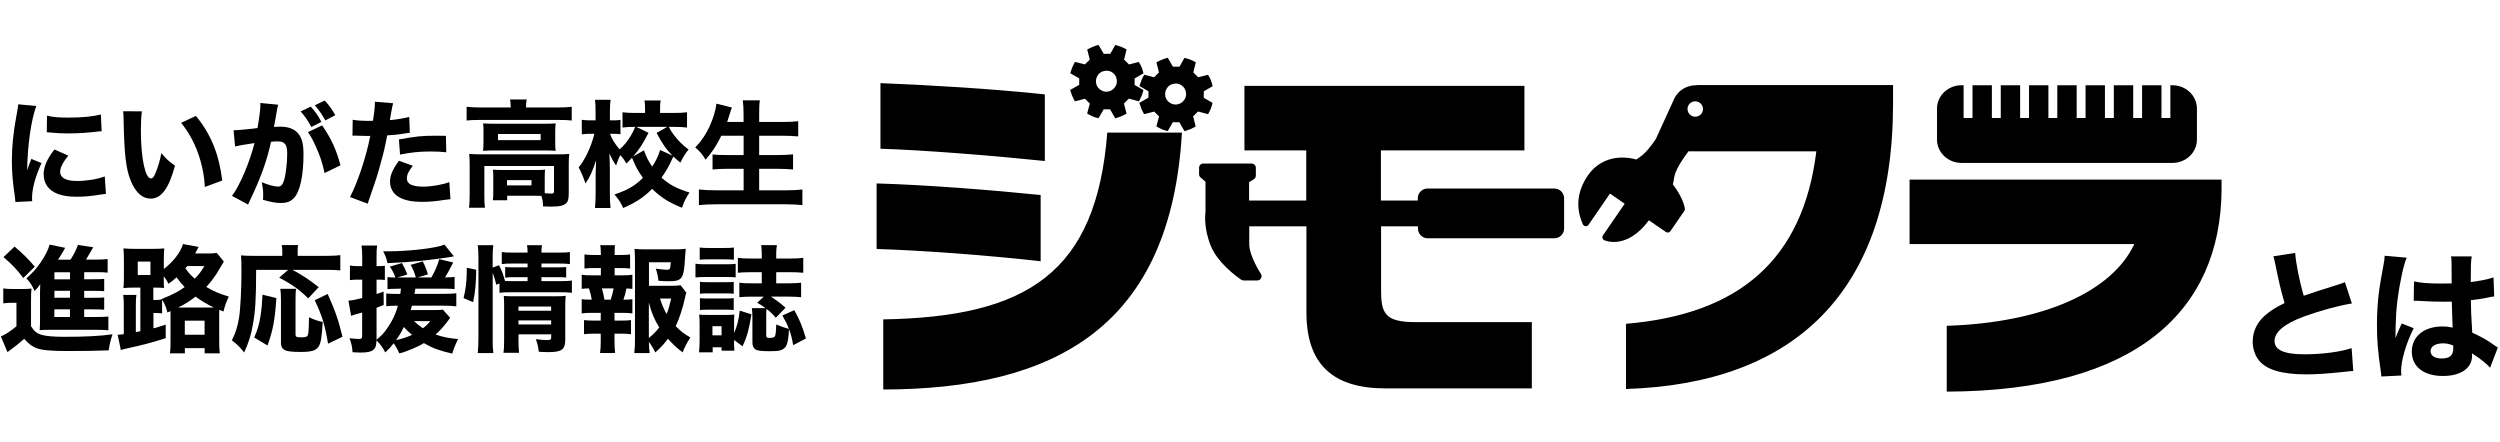
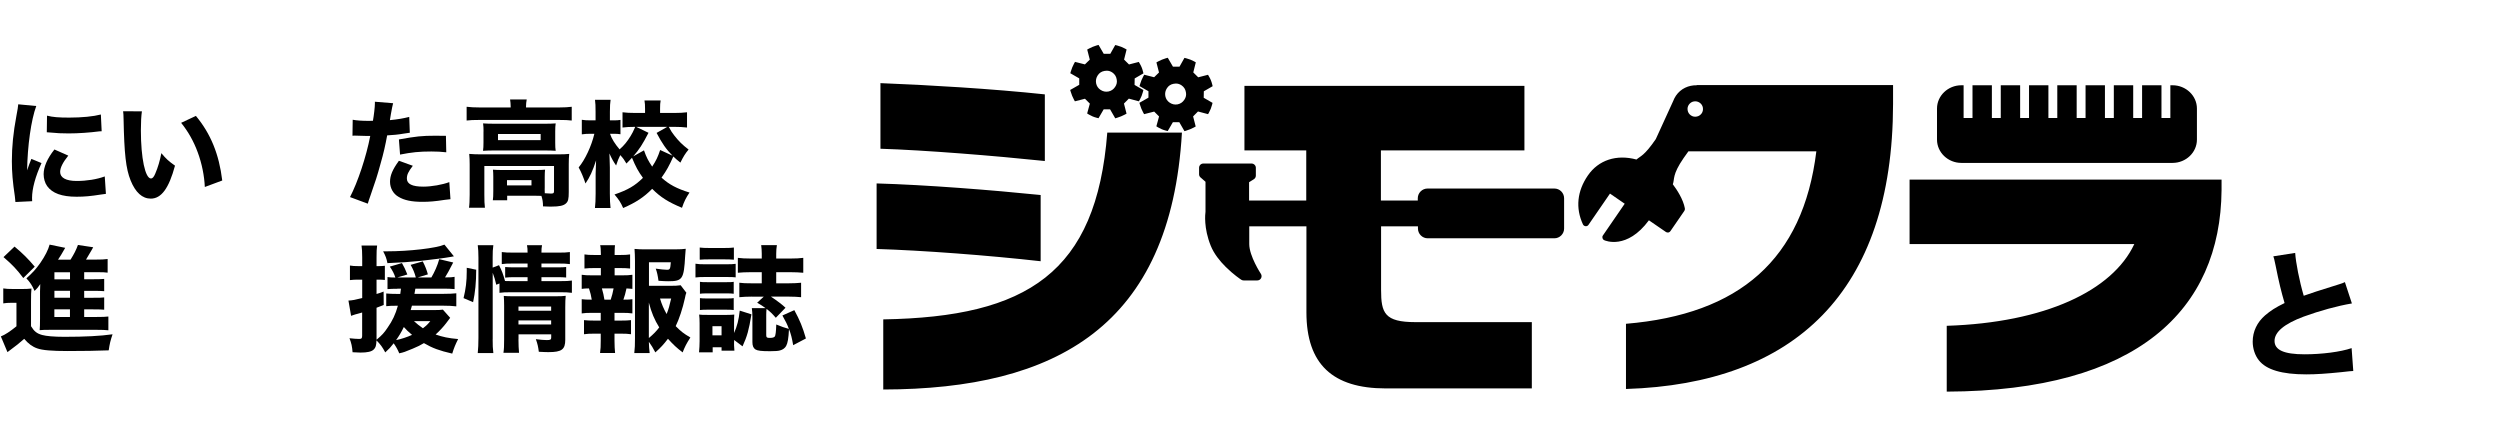
<svg xmlns="http://www.w3.org/2000/svg" id="_テキスト" data-name="テキスト" viewBox="0 0 436 77">
  <path d="M194.51,20.65l-.91-1.58h-1.12s-.9,1.55-.9,1.55l-.35-.09c-.47-.12-.92-.31-1.32-.55l-.31-.19.47-1.72-.85-.85-1.76.45-.18-.33c-.22-.4-.39-.83-.53-1.29l-.11-.36,1.58-.9v-1.12s-1.56-.9-1.56-.9l.11-.36c.13-.45.31-.88.53-1.29l.18-.33,1.73.44.85-.83-.45-1.76.33-.18c.42-.22.85-.4,1.29-.53l.36-.1.9,1.55h1.15s.86-1.53.86-1.53l.36.09c.46.12.9.29,1.3.51l.32.18-.44,1.76.86.85,1.71-.44.18.31c.25.42.43.87.54,1.33l.09.35-1.53.89-.02,1.13,1.54.89-.09.35c-.12.46-.29.9-.51,1.29l-.18.33-1.76-.47-.85.86.45,1.76-.33.18c-.41.22-.84.39-1.29.53l-.36.11ZM193.01,12.33c-.13,0-.26.01-.39.04-.51.09-.89.34-1.17.76-.28.43-.38.88-.29,1.39.1.49.35.87.77,1.15.42.28.86.38,1.37.29.49-.1.88-.36,1.17-.79.29-.42.38-.86.28-1.34-.09-.52-.34-.9-.76-1.19-.31-.21-.63-.31-.98-.31ZM206.58,22.89l-.91-1.58h-1.12s-.9,1.55-.9,1.55l-.35-.09c-.47-.12-.92-.31-1.32-.55l-.31-.19.47-1.72-.85-.85-1.76.45-.18-.33c-.22-.4-.39-.83-.53-1.29l-.11-.36,1.58-.9v-1.12s-1.56-.9-1.56-.9l.11-.36c.13-.45.31-.88.53-1.29l.18-.33,1.73.44.85-.83-.45-1.76.33-.18c.42-.22.85-.4,1.29-.53l.36-.1.9,1.55h1.15s.86-1.53.86-1.53l.36.09c.46.12.9.29,1.3.51l.32.18-.44,1.76.86.85,1.71-.44.18.31c.25.42.43.87.54,1.33l.09.35-1.54.89-.02,1.13,1.54.89-.09.35c-.12.46-.29.9-.51,1.29l-.18.33-1.76-.47-.85.86.45,1.76-.33.18c-.41.22-.84.39-1.28.53l-.36.11ZM205.08,14.57c-.13,0-.26.01-.39.04-.51.09-.89.34-1.17.76-.28.43-.38.88-.29,1.39.1.49.35.87.77,1.15.42.28.87.38,1.37.29.49-.1.88-.36,1.17-.79h0c.29-.42.38-.86.28-1.34-.09-.52-.34-.9-.76-1.19-.31-.21-.63-.31-.98-.31ZM152.88,43.42v-11.43c8.56.24,20.18,1.16,28.61,2.02v11.55c-9.23-1.04-20.6-1.89-28.61-2.14M153.55,25.93v-11.43c8.13.31,19.5.98,28.67,1.96v11.62c-8.81-.92-20.97-1.9-28.67-2.14M154.04,67.93v-12.23c25.13-.42,37.17-8.13,39.07-32.58h13.02c-1.96,33.75-21.89,44.75-52.09,44.81M339.51,68.3c33.26-.12,47.75-14.24,47.93-35.15v-1.83h-54.41v11.25h39.19c-3.79,8.13-15.59,13.7-32.71,14.25v11.49M295.93,14.87c-1.45-.03-2.8.58-3.65,1.82-.2.3-.36.62-.48.94l-3.03,6.63c-2.03,2.96-2.66,2.94-3.37,3.56-3.47-.94-6.62.08-8.48,2.79-1.87,2.73-2.17,5.67-.86,8.51.08.18.26.31.47.33.21.02.4-.08.51-.25,0,0,3.2-4.65,3.74-5.44.26.18,1.28.88,2.57,1.77l-3.8,5.53c-.1.14-.12.31-.08.47.05.16.16.29.31.36.16.08,3.95,1.72,7.79-3.47,1.66,1.14,2.97,2.04,2.97,2.04.12.08.28.12.42.09.15-.03.28-.11.36-.24l2.43-3.53c.08-.12.12-.27.09-.42,0-.01,0-.02,0-.03-.29-1.57-1.37-3.22-2.1-4.19.34-.91-.14-1.64,1.88-4.57.29-.42.57-.81.84-1.18h22.31c-2.32,18.89-13.45,28.43-33.2,30.08v11.37c29.35-.92,46.52-16.87,46.58-49.7v-3.3h-34.24ZM296.77,19.77c-.21.3-.51.5-.87.56-.36.07-.71,0-1.01-.21-.3-.2-.5-.51-.56-.86-.07-.36,0-.71.21-1.01.21-.3.51-.5.87-.56.35-.06.71.01,1.01.22.3.2.5.51.56.86.06.36-.01.71-.21,1.01ZM271.05,32.88h-22.09c-.45,0-.88.18-1.2.5-.32.32-.5.75-.5,1.2v.39h-6.43v-8.74h25.03v-11.25h-48.83v11.25h10.78v8.74h-9.97v-3.19c.34-.21.83-.52.83-.52.22-.14.35-.37.35-.63v-1.37c0-.2-.08-.38-.22-.52-.14-.14-.33-.22-.52-.22h-8.42c-.41,0-.74.33-.74.74v1.14c0,.2.08.38.22.52.01.01.02.02.04.03,0,0,.55.49.86.75v5.22c-.05.38-.34,2.84.91,5.93.57,1.42,1.6,2.69,2.61,3.69,1.34,1.34,2.63,2.19,2.72,2.25.12.08.26.12.41.12h2.39c.27,0,.52-.15.65-.39.13-.24.12-.53-.03-.76-.02-.03-2.03-3.09-2.03-5.19v-3.1c.5,0,4.79,0,9.97,0v15c0,9.05,4.59,13.27,13.82,13.27h25.49v-11.56h-20.3c-5.38,0-5.99-1.59-5.99-5.62v-11.09c3.03,0,5.44,0,6.43,0v.39c0,.45.18.88.5,1.2.32.32.75.5,1.2.5h22.09c.46,0,.88-.18,1.2-.5.32-.32.5-.75.5-1.2v-5.28c0-.94-.76-1.7-1.7-1.7ZM216.57,36.24s-.01-.02-.02-.03c0,0,0,.02.02.03.01.01.03.02.04.03-.01-.01-.03-.02-.04-.03ZM378.9,14.87h-.39v5.71h-1.55v-5.71h-3.38v5.71h-1.55v-5.71h-3.38v5.71h-1.55v-5.71h-3.38v5.71h-1.55v-5.71h-3.38v5.71h-1.55v-5.71h-3.38v5.71h-1.55v-5.71h-3.38v5.71h-1.55v-5.71h-3.38v5.71h-1.55v-5.71h-.39c-2.34,0-4.25,1.83-4.25,4.06v5.42c0,2.23,1.91,4.06,4.25,4.06h36.83c2.34,0,4.25-1.83,4.25-4.06v-5.42c0-2.23-1.91-4.06-4.25-4.06" />
  <g>
    <path d="M400.28,44.11c.1,1.64.73,4.9,1.49,7.47,1.35-.49,2.38-.81,6.2-2.01.49-.15.61-.2.98-.37l1.22,3.72c-2.5.42-5.61,1.27-8.42,2.3-3.35,1.25-5.07,2.67-5.07,4.24s1.62,2.33,5.24,2.33c3.01,0,6.29-.42,8.2-1.08l.29,3.99c-.54.02-.66.05-2.06.2-2.67.27-4.41.39-6.15.39-4.24,0-6.96-.81-8.25-2.45-.69-.86-1.08-2.06-1.08-3.26,0-1.76.76-3.38,2.18-4.6.98-.83,1.79-1.35,3.38-2.13-.59-2.01-.98-3.6-1.57-6.56-.25-1.18-.27-1.25-.39-1.59l3.8-.59Z" />
-     <path d="M419.73,44.95c-.51,1.03-1.25,4.51-1.62,7.44-.2,1.59-.29,3.31-.32,4.73,0,.49-.02,1.45-.02,1.84.54-1.32.71-1.76,1.1-2.55l2.08.83c-1.3,2.57-2.2,5.61-2.2,7.47,0,.1.02.34.05.78l-3.5.17c-.02-.32-.02-.47-.1-.98-.49-3.26-.66-5.41-.66-8.03,0-2.3.15-4.48.47-6.59q.1-.73.59-3.38c.2-1,.27-1.54.29-2.08l3.84.34ZM421.03,49.08c1.08.25,2.57.37,4.58.37.69,0,1.13,0,1.96-.02q0-1.81-.02-3.45c0-.47-.02-.98-.1-1.27h3.62c-.15.81-.17,1.81-.17,4.48,1.62-.2,2.94-.47,3.97-.81l.12,3.33c-.29.02-.34.02-.96.15-.86.2-1.81.34-3.11.49.02,1.98.05,2.52.24,5.66,1.81.86,2.52,1.25,3.75,2.13.37.24.44.29.71.47l-1.35,3.53c-.56-.69-1.74-1.62-3.16-2.52.02.22.02.27.02.42,0,2.15-1.96,3.53-5.07,3.53-3.38,0-5.44-1.62-5.44-4.26s2.13-4.38,5.36-4.38c.66,0,1.08.05,1.76.2-.02-.83-.07-1.93-.15-4.53-.71.02-1.13.02-1.67.02-.88,0-3.06-.07-4.11-.15q-.39-.02-.71-.02s-.07,0-.15.02l.05-3.36ZM426.05,59.88c-1.3,0-2.16.54-2.16,1.37,0,.78.74,1.27,1.93,1.27,1.42,0,2.03-.54,2.03-1.76,0-.22,0-.51-.02-.51-.71-.27-1.13-.37-1.79-.37Z" />
  </g>
  <g>
    <g>
      <path d="M89.06,18.56c0-.42-.04-.79-.1-1.21h2.9c-.08.42-.12.79-.12,1.21v.18h5.81c.93,0,1.47-.04,2.16-.12v2.4c-.67-.08-1.17-.1-2.14-.1h-14.07c-.95,0-1.45.02-2.12.1v-2.4c.65.08,1.31.12,2.26.12h5.42v-.18ZM94.99,32.87c0,.22,0,.32.02.83.54.04.81.06,1.07.06.44,0,.54-.08.54-.42v-4.39h-12.15v4.98c0,1.13.02,1.61.1,2.3h-2.78c.08-.46.12-1.33.12-2.3v-5.26c0-.65-.02-1.23-.08-1.83.67.06,1.27.08,2.16.08h13.26c.97,0,1.47-.02,2.02-.08-.06.58-.08,1.09-.08,1.81v4.86c0,1.19-.1,1.61-.48,1.96-.42.4-1.15.56-2.54.56-.34,0-.67,0-1.47-.04,0-.73-.08-1.21-.28-1.83-.42-.02-.65-.02-.95-.02h-5.02v.79h-2.5c.06-.4.08-.85.08-1.63v-2.46c0-.54-.02-.89-.06-1.25.48.04.89.06,1.63.06h5.87c.79,0,1.11-.02,1.59-.06-.04.36-.06.69-.06,1.25v2.06ZM84.33,22.93c0-.62-.02-.95-.08-1.41.6.04,1.09.06,2.02.06h8.77c.85,0,1.27-.02,1.87-.06-.06.46-.08.77-.08,1.41v1.94c0,.73.02.99.08,1.43-.56-.04-1.07-.06-1.96-.06h-8.73c-.83,0-1.35.02-1.98.06.06-.46.08-.79.08-1.43v-1.94ZM86.85,24.44h7.44v-1.07h-7.44v1.07ZM88.42,32.33h4.27v-.91h-4.27v.91Z" />
      <path d="M116.64,22.13c.4.75.56.99.95,1.49.79,1.01,1.39,1.61,2.5,2.46-.58.69-.91,1.23-1.43,2.28-.6-.48-.87-.71-1.23-1.07-.73,1.63-1.17,2.44-2.06,3.69,1.33,1.21,2.66,1.91,4.88,2.6-.62.93-.93,1.53-1.31,2.66-2.38-.99-3.73-1.83-5.2-3.31-1.45,1.47-2.84,2.38-5.06,3.35-.42-.97-.77-1.49-1.51-2.36,2.34-.81,3.55-1.51,4.96-2.9-.83-1.15-1.25-1.92-1.91-3.51-.22.26-.4.42-.97,1.01-.38-.65-.56-.91-1.07-1.47-.3.56-.46.99-.73,1.81-.48-.71-.69-1.05-1.17-2.1q.02.36.04,1.03c.02.26.04,1.19.04,1.45v4.5c0,1.05.04,1.85.12,2.54h-2.72c.08-.62.12-1.49.12-2.54v-3.43c.02-.73.04-1.51.08-2.34-.62,1.89-1.07,2.88-1.85,4.03-.4-1.17-.69-1.89-1.19-2.8,1.11-1.33,2.24-3.73,2.74-5.87h-.62c-.65,0-1.01.02-1.57.1v-2.54c.44.08.93.1,1.59.1h.81v-1.49c0-.99-.02-1.53-.1-2.1h2.72c-.08.5-.12,1.15-.12,2.1v1.49h.67c.5,0,.79-.02,1.17-.08v2.5c-.4-.06-.69-.08-1.11-.08h-.71c.28.87.89,1.81,1.67,2.72.79-.69,1.35-1.39,1.94-2.36.28-.46.4-.69.79-1.57-.99,0-1.55.04-2.22.12v-2.66c.62.08,1.31.12,2.3.12h1.63v-.71c0-.65-.02-1.01-.1-1.47h2.82c-.08.4-.1.79-.1,1.41v.77h2.4c.95,0,1.67-.04,2.3-.12v2.66c-.65-.08-1.41-.12-2.32-.12h-.85ZM112.31,26.22c.44,1.25.75,1.83,1.43,2.84.69-1.05.99-1.69,1.39-2.9l2.16.99c-1.11-1.11-1.81-2.12-2.78-3.97l1.85-1.05h-5.4l2.14,1.03c-1.07,2.08-1.61,2.88-2.66,4.11l1.87-1.05Z" />
-       <path d="M125.8,23.66c-.79,1.65-1.63,2.92-2.74,4.19-.65-1.03-.97-1.41-1.81-2.14,1.47-1.47,2.62-3.51,3.29-5.76.22-.75.34-1.29.4-1.87l2.7.67q-.04.14-.18.52c-.06.16-.06.18-.22.69-.1.34-.26.83-.42,1.31h2.86v-1.21c0-1.17-.04-1.83-.14-2.56h2.98c-.1.67-.12,1.35-.12,2.54v1.23h3.89c1.07,0,2.06-.04,2.92-.12v2.64c-.99-.08-1.81-.12-2.84-.12h-3.97v3.37h3.25c1.03,0,1.9-.04,2.66-.12v2.64c-.83-.08-1.65-.12-2.64-.12h-3.27v3.75h4.54c1.19,0,2.12-.04,3-.14v2.72c-1.01-.1-1.85-.14-2.94-.14h-12.05c-1.09,0-2.06.04-3.06.14v-2.72c.91.1,1.89.14,2.98.14h4.82v-3.75h-2.84c-1.01,0-1.81.04-2.58.12v-2.62c.71.08,1.39.1,2.54.1h2.88v-3.37h-3.87Z" />
    </g>
    <g>
      <path d="M6.32,18.5c-.89,2.4-1.53,6.93-1.59,11.21q.26-.79.36-1.03l.38-.97,1.77.73c-1.07,2.34-1.65,4.48-1.65,6.07,0,.2,0,.3.02.58l-2.92.14c-.02-.36-.04-.52-.1-.99-.38-2.56-.52-4.19-.52-6.15,0-2.5.24-4.94.79-7.88.24-1.25.26-1.43.32-2.02l3.14.3ZM11.9,27.15c-.95,1.19-1.41,2.1-1.41,2.84,0,1.01,1.03,1.57,2.88,1.57,1.75,0,3.51-.28,4.9-.79l.2,3.04c-.32.04-.44.06-.89.12-1.77.28-2.84.38-4.23.38-2.56,0-4.23-.6-5.14-1.87-.38-.54-.6-1.31-.6-2.06,0-1.27.62-2.72,1.88-4.31l2.42,1.07ZM8.2,20.17c.99.26,2.04.34,3.87.34,2.22,0,4.23-.2,5.52-.54l.14,2.92c-.18,0-.2,0-.42.02-1.65.22-3.67.36-5.34.36-1.27,0-2-.04-3.25-.16-.1-.02-.26-.02-.56-.04l.04-2.9Z" />
      <path d="M24.75,19.41c-.12.79-.18,1.94-.18,3.33,0,4.82.75,8.39,1.77,8.39.26,0,.5-.28.73-.83.48-1.11.83-2.32,1.07-3.59.83.99,1.23,1.37,2.38,2.18-1.07,3.95-2.38,5.75-4.23,5.75-1.47,0-2.66-1.07-3.51-3.17-.83-2.06-1.11-4.62-1.23-10.72-.02-.73-.02-.89-.08-1.35l3.29.02ZM34.16,20.21c2.58,3.1,4.05,6.69,4.6,11.27l-3.04,1.13c-.08-1.94-.52-4.11-1.23-6.03-.69-1.89-1.65-3.61-2.9-5.16l2.58-1.21Z" />
-       <path d="M40.74,22.71h.12c.6,0,3.02-.22,4.05-.38.36-2.12.5-3.31.5-4.07,0-.06,0-.16-.02-.3l3.12.3c-.06.2-.1.36-.14.58-.02.08-.18.95-.46,2.6-.08.42-.08.44-.14.69.48-.02.77-.04,1.07-.04,1.43,0,2.48.38,3.14,1.17.69.83.95,1.81.95,3.71,0,3.61-.6,6.41-1.63,7.52-.6.67-1.25.91-2.36.91-.87,0-1.71-.16-3.08-.56.04-.44.04-.6.04-.91,0-.71-.06-1.21-.26-2.16,1.03.44,2.2.77,2.86.77.5,0,.81-.32,1.05-1.13.3-.97.54-3.06.54-4.6,0-.97-.14-1.49-.5-1.81-.26-.26-.58-.34-1.31-.34-.34,0-.56.02-1.01.06-.71,3.29-1.81,6.35-3.69,10.26-.18.38-.2.42-.32.69l-2.8-1.51c1.37-1.79,3.08-5.85,3.93-9.21-1.43.2-2.8.44-3.39.6l-.26-2.82ZM54.2,18.6c.81.89,1.27,1.55,1.85,2.66l-1.75.89c-.54-1.03-1.21-2.02-1.88-2.72l1.77-.83ZM56.18,21.88c1.57,2.24,2.48,4.23,3.2,6.95l-2.78,1.35c-.34-1.67-.75-2.92-1.49-4.56-.58-1.29-.87-1.81-1.41-2.58l2.48-1.17ZM56.62,17.53c.73.77,1.33,1.59,1.85,2.56l-1.73.91c-.58-1.05-1.13-1.83-1.83-2.64l1.71-.83Z" />
      <path d="M61.49,20.88c.75.14,1.67.2,2.88.2.14,0,.16,0,.67-.02.18-1.01.34-2.42.34-2.98v-.34l3.18.26q-.14.48-.4,1.96c-.08.54-.1.58-.16.99,1.43-.14,2.32-.3,3.37-.56l.1,2.76q-.38.04-1.11.16c-.89.16-1.77.24-2.84.3-.32,1.73-.6,3.02-1.17,5-.6,2.2-.83,2.86-1.75,5.52-.2.56-.36,1.03-.46,1.39l-3.1-1.15c1.35-2.6,2.82-6.99,3.53-10.66h-.56l-2.16-.06c-.14,0-.2.02-.38.02l.04-2.78ZM71.99,28.92c-.81,1.07-1.03,1.55-1.03,2.22,0,.95.93,1.41,2.88,1.41,1.41,0,3.35-.34,4.52-.79l.2,2.98c-.36.04-.52.06-1.03.12-1.67.26-2.68.34-3.85.34-1.85,0-3.17-.26-4.17-.87-.93-.52-1.49-1.53-1.49-2.62s.42-2.12,1.55-3.67l2.42.87ZM77.83,26.56c-.97-.1-1.55-.14-2.6-.14-2.12,0-3.45.14-5.46.54l-.2-2.64c3-.54,4.01-.65,6.35-.65.5,0,.58,0,1.85.02l.06,2.86Z" />
    </g>
    <g>
      <path d="M.58,50.3c.54.08.87.1,1.65.1h1.73c.62,0,1.03-.02,1.53-.08-.06.62-.08,1.11-.08,2.24v4.33c.56.91,1.01,1.27,1.94,1.53.71.2,2.1.32,3.87.32,3.65,0,6.27-.14,8.41-.44-.38,1.13-.5,1.63-.67,2.8-1.73.08-4.68.12-7.16.12-2.74,0-4.41-.14-5.3-.46-.87-.3-1.57-.83-2.28-1.67-.87.77-1.39,1.19-2.6,2.08-.12.08-.2.14-.32.24l-1.15-2.74c.73-.28,1.65-.89,2.72-1.77v-4.09h-.99c-.52,0-.79.02-1.31.1v-2.6ZM2.53,43c1.41,1.17,2.42,2.18,3.53,3.51l-2,1.98c-1.11-1.49-1.94-2.36-3.45-3.65l1.92-1.83ZM14.68,55.28h2.16c1.03,0,1.57-.02,2.06-.08v2.4c-.56-.06-1.11-.08-2.02-.08h-8.04c-1.01,0-1.29,0-1.92.06.04-.58.06-.97.06-2.04v-4.74c0-.32.02-.81.04-1.25-.42.6-.48.69-.99,1.19-.44-.99-.77-1.49-1.43-2.2,1.11-.99,1.69-1.63,2.44-2.7.83-1.21,1.37-2.28,1.61-3.18l2.72.56c-.67,1.17-.83,1.45-1.25,2.06h2.18c.62-.99.97-1.67,1.29-2.56l2.66.4q-.1.16-.24.44c-.2.34-.83,1.41-1.01,1.71h1.75c.89,0,1.45-.02,2.02-.1v2.38c-.44-.06-.87-.08-1.63-.08h-2.46v1.23h1.43c1.21,0,1.53-.02,2.06-.06v2.14c-.56-.04-.89-.06-2.06-.06h-1.43v1.21h1.43c1.21,0,1.51,0,2.06-.06v2.14c-.52-.04-.91-.06-2.06-.06h-1.43v1.33ZM12.21,47.48h-2.72v1.23h2.72v-1.23ZM12.21,50.72h-2.72v1.21h2.72v-1.21ZM9.48,53.95v1.33h2.72v-1.33h-2.72Z" />
-       <path d="M24.45,50.16h-1.13c-.69,0-1.15.02-1.79.08.06-.67.08-1.19.08-2.04v-2.84c0-.81-.02-1.43-.08-2.04.71.06,1.15.08,2.04.08h3.06c.93,0,1.39-.02,2.02-.08-.06.62-.08,1.11-.08,2.04v1.55c1.65-1.25,2.94-2.94,3.35-4.35l2.72.5q-.32.65-.6,1.15h2.08c.81,0,1.23-.02,1.69-.1l1.23,1.51q-.99,1.67-1.31,2.18c-.58.87-1.15,1.59-1.75,2.24,1.23.75,2.1,1.11,3.93,1.69-.48,1.01-.71,1.61-.93,2.6l-.73-.3c-.02.24-.02.36-.02.73v4.6c0,.97.02,1.57.1,2.26h-2.64v-.91h-3.45v.91h-2.6c.08-.54.1-1.05.1-1.98v-5.38l-.54.24c-.18-.83-.5-1.59-.93-2.22v2.36c-.38-.04-.81-.06-1.37-.06h-.14v2.68c.62-.16,1.03-.28,2.14-.65v2.36c-2.1.69-4.21,1.25-6.91,1.83-.46.1-.6.14-.91.26l-.56-2.68c.4-.02.62-.04,1.07-.1v-4.82c0-1.01-.02-1.41-.1-2.02h2.3c-.08.5-.1.91-.1,1.92v4.56q.18-.04.79-.16v-7.6ZM24.02,47.96h2.22v-2.34h-2.22v2.34ZM28.17,52.15c2.04-.81,2.9-1.27,4.03-2.08-.58-.62-.89-.99-1.41-1.71-.5.46-.75.67-1.39,1.13-.28-.54-.42-.75-.85-1.31,0,1.09.02,1.53.06,2.04-.46-.04-.85-.06-1.55-.06h-.32v2.16h.16c.62,0,.97-.02,1.31-.1l-.04-.06ZM36.72,53.63h.58c-1.09-.5-2.16-1.15-3.21-1.9-1.07.85-1.85,1.33-3.02,1.9h5.64ZM32.23,58.38h3.45v-2.46h-3.45v2.46ZM32.65,46.41c-.14.16-.18.22-.32.38.52.75.91,1.19,1.63,1.81.67-.65,1.07-1.17,1.69-2.2h-3Z" />
-       <path d="M44.67,47.06c0,4.98-.14,7.24-.56,9.51-.32,1.87-.75,3.2-1.53,4.9-.77-.97-1.27-1.45-2.14-2.12.67-1.35,1.01-2.44,1.25-3.95.24-1.45.42-5,.42-8.04,0-1.31-.02-2.12-.08-2.82.71.06,1.23.08,2.16.08h5.04v-.81c0-.42-.04-.73-.1-1.07h2.86c-.06.3-.08.58-.08,1.11v.77h4.98c1.11,0,1.83-.04,2.46-.12v2.66c-.73-.08-1.39-.1-2.46-.1h-5.87c1.96,1.09,2.82,1.67,4.56,3.02l-1.83,1.96c-1.49-1.49-2.84-2.46-5.06-3.61l1.57-1.37h-5.58ZM44.33,58.87c.62-1.45.83-2.12,1.09-3.69.2-1.31.28-2.1.36-3.79l2.42.6c-.26,3.89-.6,5.64-1.55,8.26l-2.32-1.39ZM51.64,50.36c-.08.46-.1,1.07-.1,1.94v5.99c0,.46.14.54.97.54s1.09-.1,1.21-.48c.1-.34.16-1.39.16-3.02.97.44,1.59.67,2.4.81-.16,2.74-.32,3.75-.75,4.35-.44.65-1.25.89-3.04.89-1.37,0-2.26-.08-2.68-.26-.56-.22-.81-.62-.81-1.33v-7.5c0-.91-.04-1.43-.12-1.92h2.76ZM57.21,59.94c-.52-3.21-1.05-4.9-2.32-7.58l2.26-1.09c1.33,2.96,1.9,4.64,2.58,7.46l-2.52,1.21Z" />
      <path d="M69.31,50.36c-.6,0-1.21.02-1.73.06v-2.1c.36.06.81.08,1.23.08h.14c-.18-.6-.52-1.27-.97-1.9l2.12-.62.18.34c.28.52.34.62.5,1.03l.26.62-1.75.52h3.23c-.24-.87-.46-1.41-.91-2.2l2.12-.6c.4.77.71,1.55.89,2.26l-1.77.54h2.38c.56-.95,1.07-2.08,1.37-3.19l2.44.58c-.83,1.59-.99,1.91-1.43,2.6h.18c.71,0,1.07-.02,1.49-.1v2.14c-.6-.06-1.19-.08-1.98-.08h-4.86q-.1.6-.16.91h4.92c1.15,0,1.83-.04,2.38-.1v2.28c-.54-.08-1.49-.12-2.38-.12h-5.36c-.1.34-.12.44-.22.77h3.89c.93,0,1.37-.02,1.73-.08l1.27,1.43q-.22.28-.73.97c-.48.62-1.11,1.31-1.81,1.94,1.21.42,2.26.65,3.93.79-.46.91-.73,1.55-1.03,2.54-2.26-.52-3.43-.95-4.94-1.83-.71.42-.95.54-1.96.97-1.41.58-1.49.62-2.34.81-.26-.62-.5-1.07-.97-1.75-.54.69-.77.95-1.47,1.59-.54-.99-.77-1.31-1.53-2.1-.04.93-.14,1.27-.48,1.59-.38.38-1.11.54-2.32.54-.3,0-.67-.02-1.37-.06-.08-.99-.2-1.59-.54-2.44.81.08,1.23.12,1.69.12.42,0,.52-.12.52-.56v-4.05l-.34.1c-.1.02-.26.06-.5.14-.14.04-.18.06-.38.1q-.28.08-.71.24l-.46-2.66c.62-.02,1.23-.14,2.4-.44v-3.21h-.77c-.48,0-.85.02-1.37.08v-2.54c.46.08.83.1,1.39.1h.75v-1.53c0-1.01-.04-1.45-.12-2.06h2.72c-.08.58-.1,1.05-.1,2.06v1.53h.48c.38,0,.58-.02.97-.06v2.48c-.34-.04-.62-.06-.97-.06h-.48v2.5c.38-.1.65-.2,1.23-.42l.02,2.34q-1.03.4-1.25.48v5.58c.97-.81,1.33-1.21,1.91-2.08.87-1.23,1.41-2.38,1.81-3.85h-.22c-.81,0-1.31.02-1.81.08v-2.22c.56.06,1.11.08,1.87.08h.58q.08-.54.12-.91h-.62ZM79.16,44.7q-.16.04-.52.1c-1.09.2-3.19.46-5.24.69-1.73.18-3.69.32-5.83.4-.16-.81-.32-1.25-.75-2.06h.67c3.83,0,8.59-.54,10.02-1.17l1.65,2.04ZM69.08,59.31c.79-.14,2.04-.56,2.78-.91-.69-.58-1.01-.89-1.43-1.37-.48.99-.85,1.57-1.35,2.28ZM72.19,56c.5.46.97.85,1.57,1.25.69-.54.83-.69,1.29-1.25h-2.86Z" />
      <path d="M80.84,52.01c.4-1.63.56-2.96.56-4.66v-.65l1.65.34c0,2.18-.18,3.97-.54,5.66l-1.67-.71ZM85.92,59.13c0,1.07.02,1.69.12,2.44h-2.72c.08-.73.12-1.63.12-2.66v-13.97c0-.95-.04-1.51-.12-2.18h2.72c-.1.71-.12,1.19-.12,2.18v1.73l1.11-.42c.52,1.05.67,1.41,1.05,2.76.38.02.56.02,1.05.02h2.88v-.69h-2.3c-.75,0-1.07.02-1.61.08v-1.85c.48.04.87.06,1.65.06h2.26v-.67h-2.44c-1.15,0-1.49.02-2.06.1v-2.1c.58.08,1.05.1,2.2.1h2.3c0-.58-.02-.87-.1-1.29h2.62c-.08.44-.1.67-.1,1.29h2.82c1.13,0,1.57-.02,2.14-.1v2.1c-.6-.08-1.09-.1-2.12-.1h-2.84v.67h2.74c.83,0,1.13-.02,1.57-.06v1.83c-.48-.04-.81-.06-1.63-.06h-2.68v.69h3.29c1.01,0,1.45-.02,2.02-.1v2.14c-.65-.08-1.11-.1-2.02-.1h-8.59c-1.01,0-1.43.02-2.02.1v-1.63l-.56.22c-.18-.83-.36-1.39-.62-2.08v11.55ZM90.42,59.17c0,.99.04,1.69.1,2.36h-2.72c.1-.69.12-1.15.12-2.36v-5.85c0-.69-.02-1.15-.06-1.71.46.04.81.06,1.49.06h7.52c.85,0,1.35-.02,1.79-.08-.06.5-.08,1.11-.08,2.04v5.64c0,1.67-.62,2.14-2.9,2.14-.42,0-.52,0-1.71-.06-.12-.91-.22-1.37-.52-2.2.79.1,1.39.16,1.89.16.67,0,.79-.08.79-.46v-.54h-5.7v.87ZM96.12,54.19v-.73h-5.7v.73h5.7ZM96.12,56.59v-.71h-5.7v.71h5.7Z" />
      <path d="M108.46,48.02c.87,0,1.27-.02,1.83-.1v2.46c-.36-.04-.58-.06-1.03-.08-.22.99-.28,1.19-.54,1.96.85,0,1.13-.02,1.57-.08v2.48c-.58-.08-1.01-.1-1.83-.1h-1.29v1.35h1.13c.81,0,1.21-.02,1.75-.08v2.46c-.54-.08-.97-.1-1.75-.1h-1.13v1.23c0,.85.04,1.49.1,2.14h-2.62c.1-.67.12-1.21.12-2.14v-1.23h-1.17c-.81,0-1.15.02-1.75.1v-2.46c.54.06.97.08,1.75.08h1.17v-1.35h-1.49c-.81,0-1.29.02-1.83.1v-2.48c.54.06.83.08,1.75.08-.1-.67-.24-1.23-.48-1.96-.48,0-.85.02-1.27.08v-2.46c.56.08.97.1,1.83.1h1.51v-1.27h-1.11c-.75,0-1.19.02-1.75.08v-2.46c.52.08.91.1,1.75.1h1.11v-.26c0-.58-.04-1.15-.12-1.45h2.58c-.04.44-.06.81-.06,1.45v.26h.93c.87,0,1.25-.02,1.77-.1v2.46c-.58-.06-1.01-.08-1.77-.08h-.93v1.27h1.27ZM106.51,52.26c.2-.62.38-1.25.5-1.96h-2.04c.22.79.32,1.19.44,1.96h1.09ZM119.69,51.07c-.1.26-.14.42-.24.93-.38,1.75-1.01,3.67-1.61,4.88.95.95,1.33,1.25,2.56,1.98-.69,1.07-.97,1.63-1.35,2.6-1.05-.81-1.61-1.33-2.56-2.38-.75.99-1.23,1.51-2.2,2.38-.4-.79-.69-1.23-1.13-1.85.02.85.06,1.25.14,1.96h-2.68c.1-.85.12-1.43.12-2.58v-13.48c0-.71-.04-1.55-.08-2.1.58.06,1.11.08,1.87.08h5.1c.93,0,1.59-.04,1.96-.1q-.08.69-.1,1.27c-.22,4.03-.46,4.39-2.96,4.39-.44,0-.85-.02-1.69-.08-.12-.89-.26-1.55-.48-2.12.85.12,1.53.2,1.96.2.52,0,.58-.12.67-1.31h-3.81v4.11h3.47c1.05,0,1.57-.02,2.06-.1l1.01,1.33ZM113.16,58.95c.79-.65,1.31-1.19,1.81-1.85-.83-1.33-1.37-2.62-1.81-4.33v6.19ZM115.11,52.07c.3,1.01.62,1.75,1.15,2.7.34-.85.5-1.43.79-2.7h-1.94Z" />
      <path d="M121.29,45.99c.48.08.87.1,1.63.1h3.75c.85,0,1.21-.02,1.63-.08v2.36c-.38-.04-.69-.06-1.55-.06h-3.83c-.75,0-1.13.02-1.63.08v-2.4ZM128.02,59.63v.6c0,.12.04.73.06.93h-2.24v-.6h-1.55v.89h-2.38c.06-.65.1-1.31.1-1.96v-3.1c0-.6-.02-1.03-.08-1.53.42.06.69.06,1.55.06h3.29c.54,0,.91-.02,1.29-.06-.02.32-.04.69-.04,1.41v1.81c.52-1.15.83-2.32.99-3.91l2.04.65c-.44,2.74-.75,3.83-1.55,5.58l-1.47-1.11v.34ZM122.03,43.17c.52.06.87.08,1.71.08h2.54c.85,0,1.19-.02,1.71-.08v2.12c-.52-.04-.93-.06-1.71-.06h-2.54c-.79,0-1.17.02-1.71.06v-2.12ZM122.07,49.15c.44.06.58.06,1.23.06h3.47c.67,0,.81,0,1.19-.06v2.08c-.44-.06-.58-.06-1.19-.06h-3.47c-.67,0-.77,0-1.23.06v-2.08ZM122.07,51.99c.44.06.58.06,1.23.06h3.45c.69,0,.83,0,1.21-.06v2.08c-.36-.04-.58-.06-1.23-.06h-3.45c-.58,0-.85.02-1.21.06v-2.08ZM124.25,58.48h1.59v-1.59h-1.59v1.59ZM131.12,51.73c-.85,0-1.53.04-2.18.1v-2.52c.6.08,1.15.1,2.16.1h1.75v-1.94h-1.91c-.85,0-1.73.04-2.26.1v-2.6c.62.08,1.29.12,2.32.12h1.85v-.85c0-.54-.04-1.01-.1-1.49h2.74c-.08.46-.12.95-.12,1.53v.81h2.42c1.01,0,1.67-.04,2.3-.12v2.6c-.67-.06-1.35-.1-2.26-.1h-2.46v1.94h2.16c.89,0,1.53-.04,2.18-.1v2.52c-.62-.06-1.31-.1-2.16-.1h-3.1q1.71,1.15,2.54,1.94l-1.69,1.75c-.65-.75-.95-1.03-1.61-1.55-.04.32-.06.6-.06,1.05v3.55c0,.36.12.46.56.46.5,0,.75-.06.91-.22.16-.16.24-.85.28-2.12.99.4,1.35.54,2.2.77-.3-.81-.52-1.25-1.13-2.34l2.08-.93c.97,1.79,1.45,2.96,2.02,4.94l-2.22,1.17c-.24-1.35-.38-1.89-.73-2.82-.08,1.63-.22,2.44-.5,2.96-.2.36-.58.65-1.05.77-.32.1-.83.14-1.75.14-1.53,0-2.16-.08-2.54-.3-.38-.24-.54-.65-.54-1.29v-4.45c0-.5-.04-1.01-.1-1.47h2.4c-.52-.38-.75-.52-1.47-.95l1.15-1.05h-2.06Z" />
    </g>
  </g>
</svg>